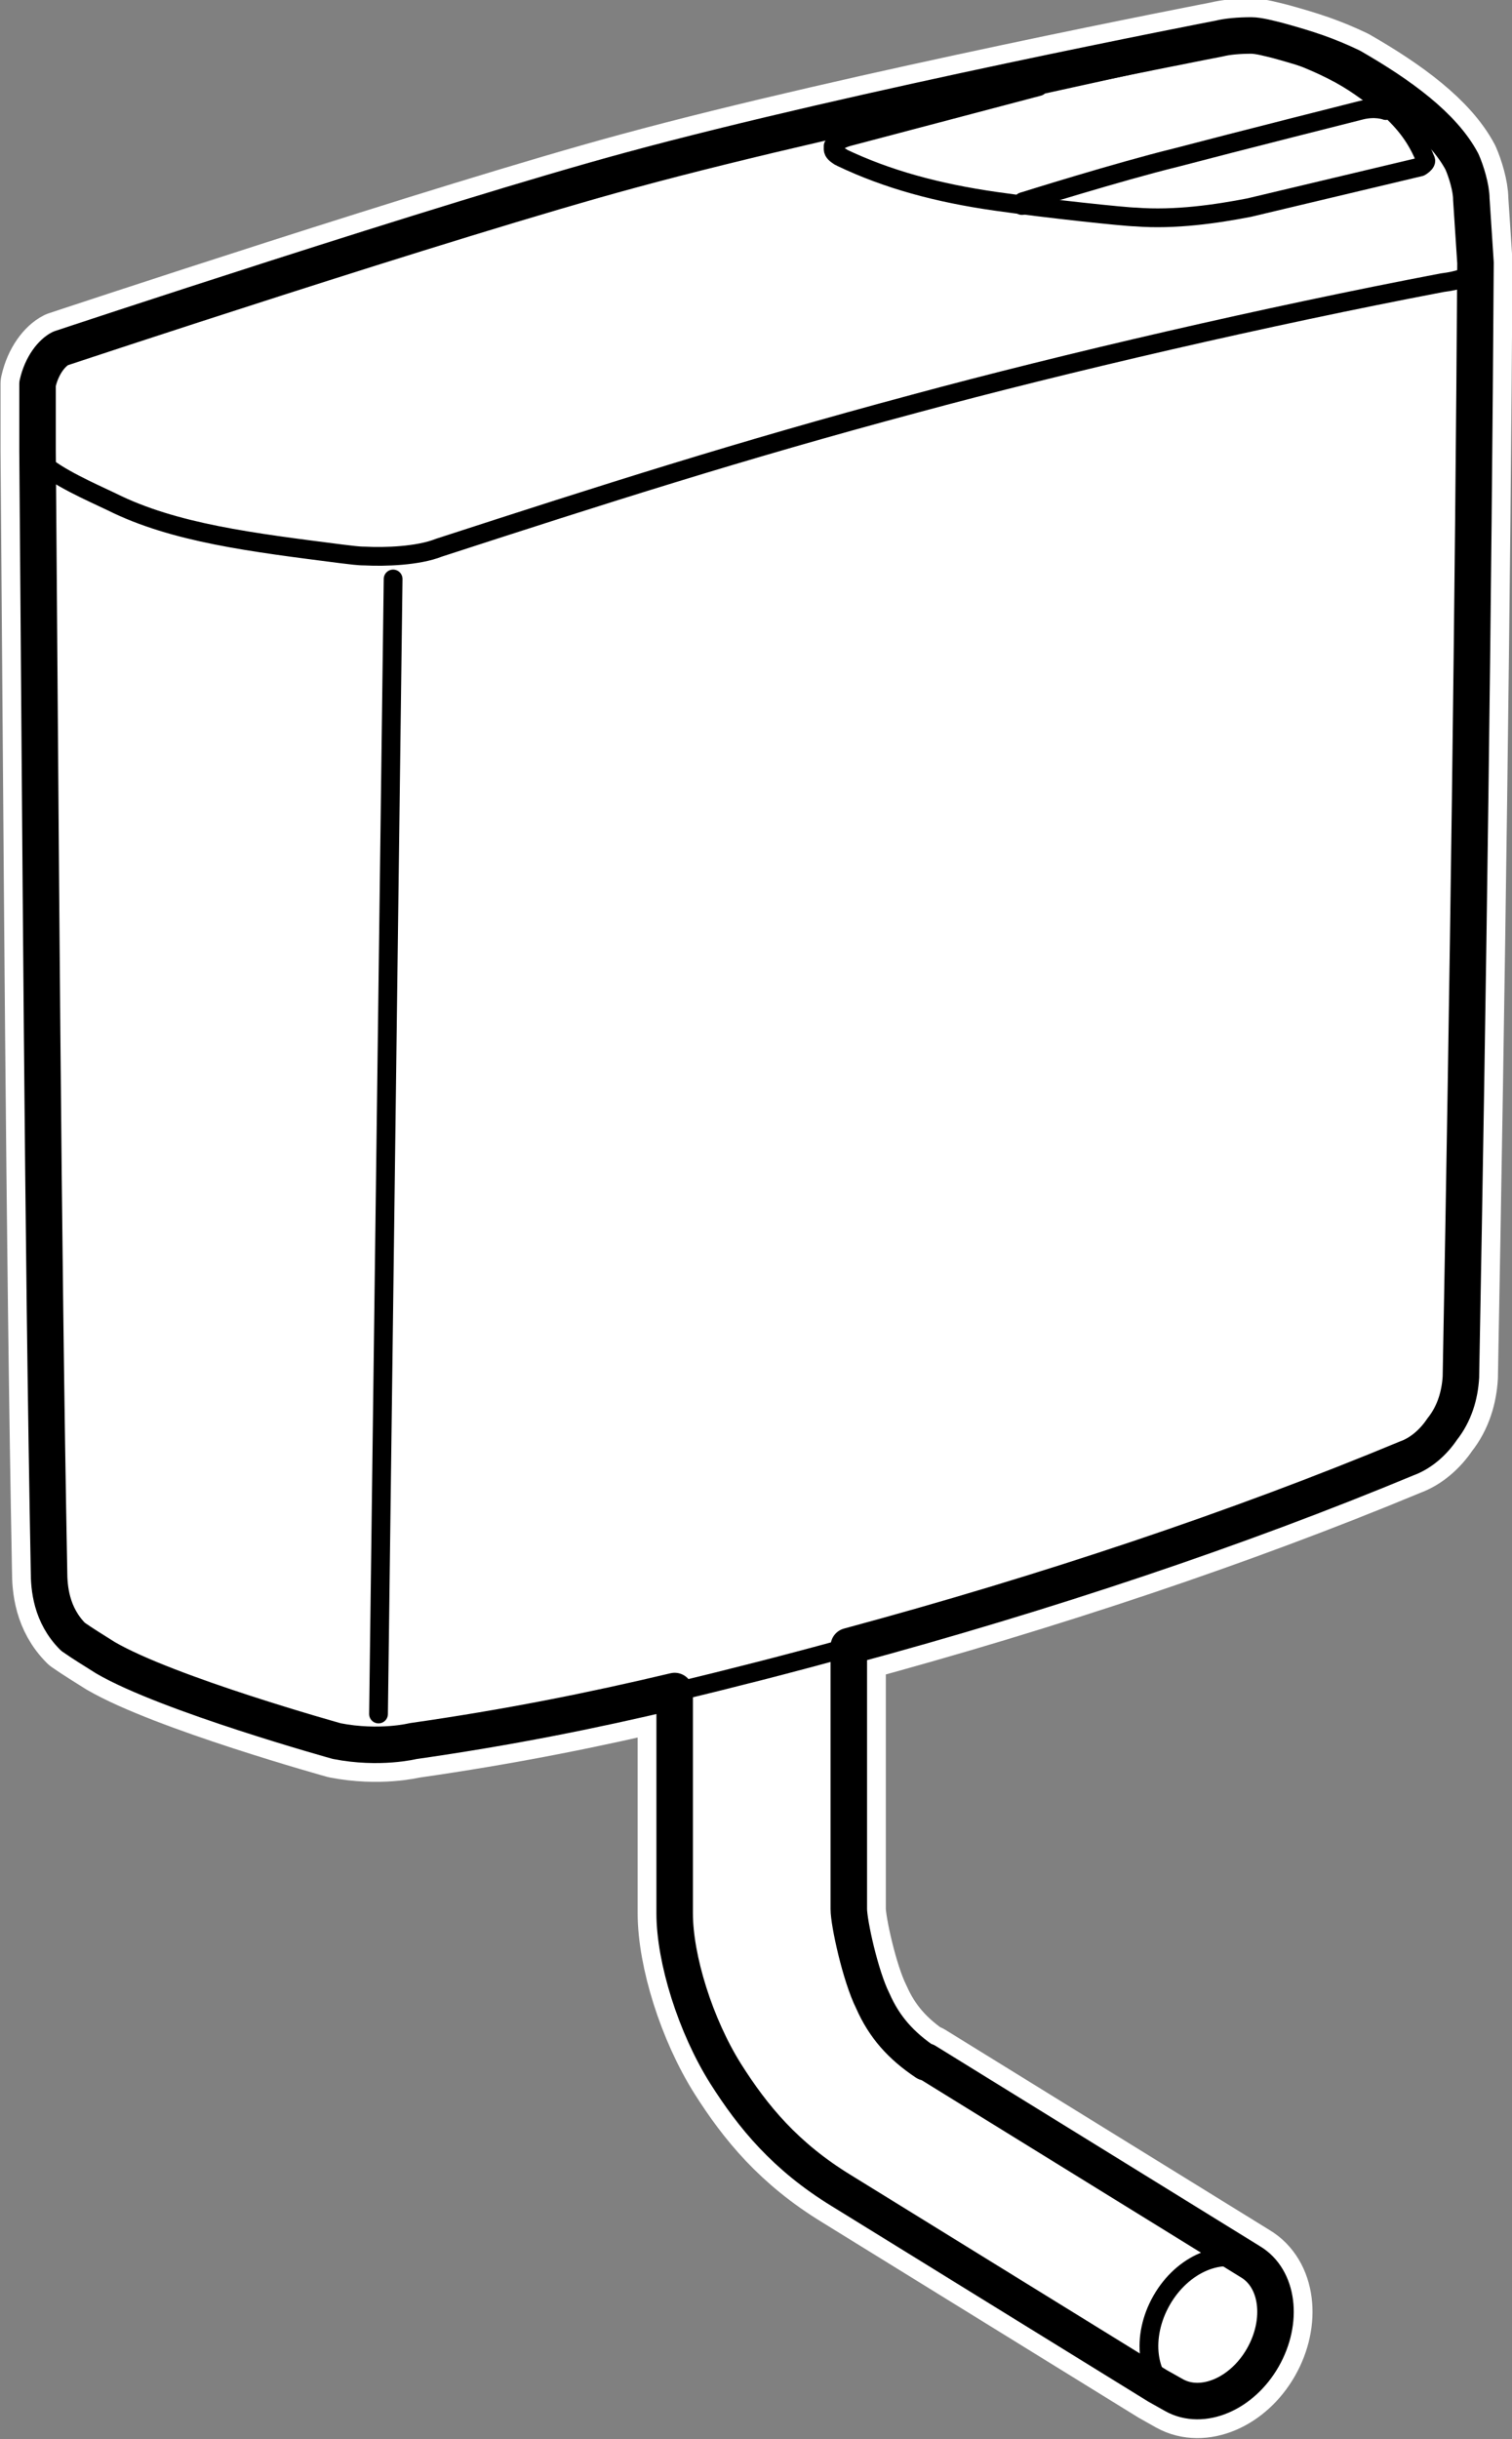
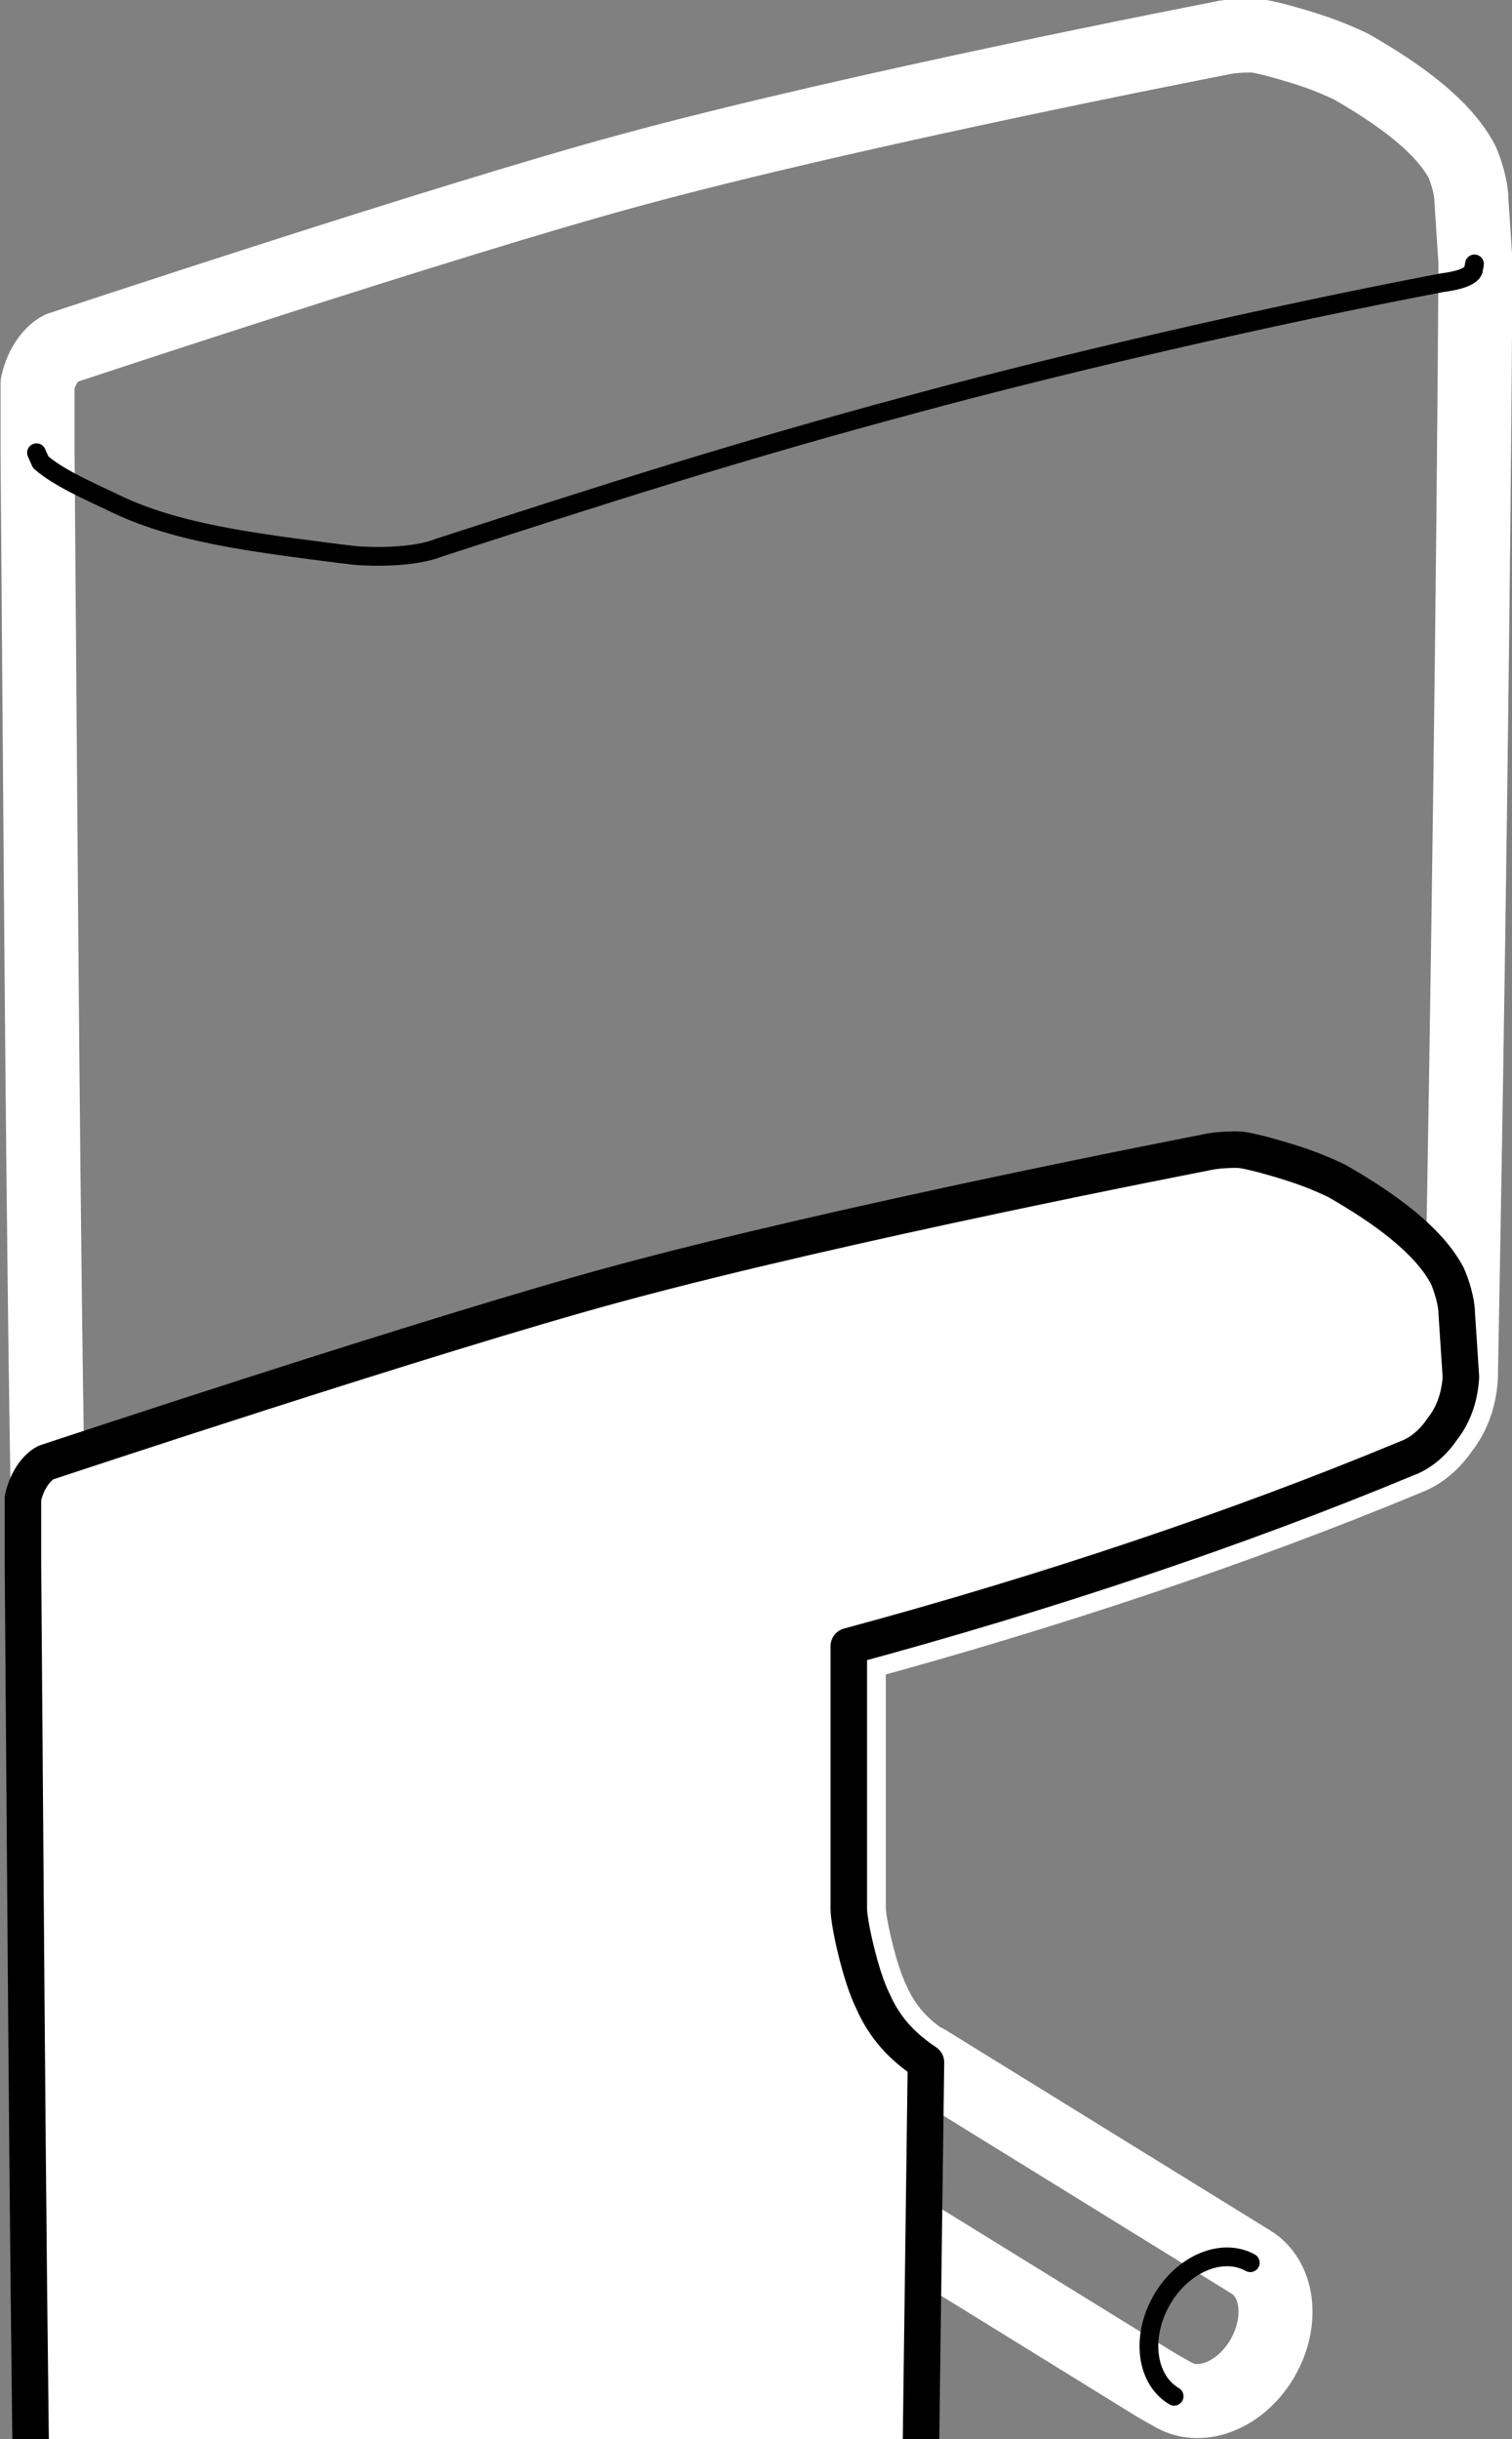
<svg xmlns="http://www.w3.org/2000/svg" id="Pikto" viewBox="0 0 14.5 23.38">
  <rect x="0" y="0" width="14.5" height="23.38" fill="#808080" stroke="none" />
  <defs>
    <style>.cls-1{stroke-width:.18px;}.cls-1,.cls-2{fill:none;}.cls-1,.cls-2,.cls-3{stroke-linecap:round;stroke-linejoin:round;}.cls-1,.cls-3{stroke:#000;}.cls-2{stroke:#fff;stroke-width:.71px;}.cls-3{fill:#fff;stroke-width:.35px;}</style>
  </defs>
  <path class="cls-2" d="m8.88,19.77c-.24-.16-.4-.34-.51-.59-.12-.24-.23-.75-.23-.88v-2.52c1.89-.51,3.74-1.13,5.35-1.8.14-.05.26-.16.34-.28.12-.15.17-.33.18-.5h0c.07-3.75.12-7.5.14-10.68l-.04-.61c0-.11-.05-.27-.09-.36-.18-.34-.59-.64-1.06-.91-.23-.11-.41-.17-.7-.25-.08-.02-.19-.05-.26-.05-.12,0-.23.01-.31.03,0,0-3.47.67-5.64,1.26-1.74.47-5.47,1.71-5.47,1.71-.08.04-.18.16-.22.34v.64c.03,3.7.05,7.58.11,10.74,0,.16.02.42.23.63.1.07.2.13.31.2.6.35,2.22.8,2.22.8.41.08.73,0,.73,0,.91-.13,1.71-.29,2.51-.48v2.13c0,.44.2,1.08.49,1.54.26.41.57.79,1.11,1.12l3.03,1.87.16.09c.27.15.65-.01.85-.36.2-.35.15-.76-.12-.92l-3.11-1.92Z" />
-   <path class="cls-3" d="m8.88,19.77c-.24-.16-.4-.34-.51-.59-.12-.24-.23-.75-.23-.88v-2.52c1.89-.51,3.74-1.13,5.35-1.8.14-.05.26-.16.34-.28.12-.15.17-.33.18-.5h0c.07-3.75.12-7.5.14-10.68l-.04-.61c0-.11-.05-.27-.09-.36-.18-.34-.59-.64-1.06-.91-.23-.11-.41-.17-.7-.25-.08-.02-.19-.05-.26-.05-.12,0-.23.01-.31.03,0,0-3.47.67-5.64,1.26-1.74.47-5.47,1.71-5.47,1.71-.08.04-.18.16-.22.34v.64c.03,3.7.05,7.58.11,10.74,0,.16.02.42.23.63.1.07.2.13.31.2.6.35,2.22.8,2.22.8.41.08.73,0,.73,0,.91-.13,1.71-.29,2.51-.48v2.13c0,.44.2,1.08.49,1.54.26.41.57.79,1.11,1.12l3.03,1.87.16.09c.27.15.65-.01.85-.36.2-.35.15-.76-.12-.92l-3.11-1.92Z" />
+   <path class="cls-3" d="m8.88,19.77c-.24-.16-.4-.34-.51-.59-.12-.24-.23-.75-.23-.88v-2.52c1.89-.51,3.74-1.13,5.35-1.8.14-.05.26-.16.34-.28.12-.15.17-.33.18-.5h0l-.04-.61c0-.11-.05-.27-.09-.36-.18-.34-.59-.64-1.06-.91-.23-.11-.41-.17-.7-.25-.08-.02-.19-.05-.26-.05-.12,0-.23.01-.31.03,0,0-3.47.67-5.64,1.26-1.74.47-5.47,1.71-5.47,1.71-.08.04-.18.16-.22.34v.64c.03,3.7.05,7.58.11,10.74,0,.16.02.42.23.63.1.07.2.13.31.2.6.35,2.22.8,2.22.8.41.08.73,0,.73,0,.91-.13,1.71-.29,2.51-.48v2.13c0,.44.2,1.08.49,1.54.26.41.57.79,1.11,1.12l3.03,1.87.16.09c.27.15.65-.01.85-.36.2-.35.15-.76-.12-.92l-3.11-1.92Z" />
  <path class="cls-1" d="m11.99,21.69c-.27-.15-.65.01-.85.36-.2.35-.15.76.12.92" />
-   <line class="cls-1" x1="3.77" y1="5.55" x2="3.63" y2="16.43" />
-   <path class="cls-1" d="m6.47,16.22c.54-.13,1.09-.27,1.67-.43" />
  <path class="cls-1" d="m.35,4.34s.04.09.04.09c.17.15.47.28.68.38.6.3,1.35.39,2.21.5.09.01.15.02.22.02.19.01.51,0,.71-.08,1.57-.51,2.88-.93,4.56-1.38,1.44-.39,3.38-.84,5.06-1.16.16-.02.28-.06.3-.12,0-.02.01-.04.01-.06" />
-   <path class="cls-1" d="m13.29,1.06h0s-.1-.04-.25,0c0,0-1.19.3-1.76.45-.57.14-1.46.42-1.46.42,0,0-.02,0-.02.02,0,0,0,.02,0,.02" />
-   <path class="cls-1" d="m9.96.83l-1.82.48c-.08.02-.13.06-.15.09,0,.01,0,.02,0,.03,0,.03.03.05.06.07,0,0,.02,0,.02.01h0c.44.21.92.34,1.48.42.49.07,1.25.15,1.34.15.38.03.78-.03,1.09-.09l1.64-.39s.07-.04.05-.07h0c-.08-.2-.19-.35-.37-.51-.19-.14-.31-.24-.53-.35-.2-.1-.39-.17-.63-.25h0s-.1-.02-.14-.02c-.04,0-.2.02-.23.02l-1.82.4Z" />
</svg>